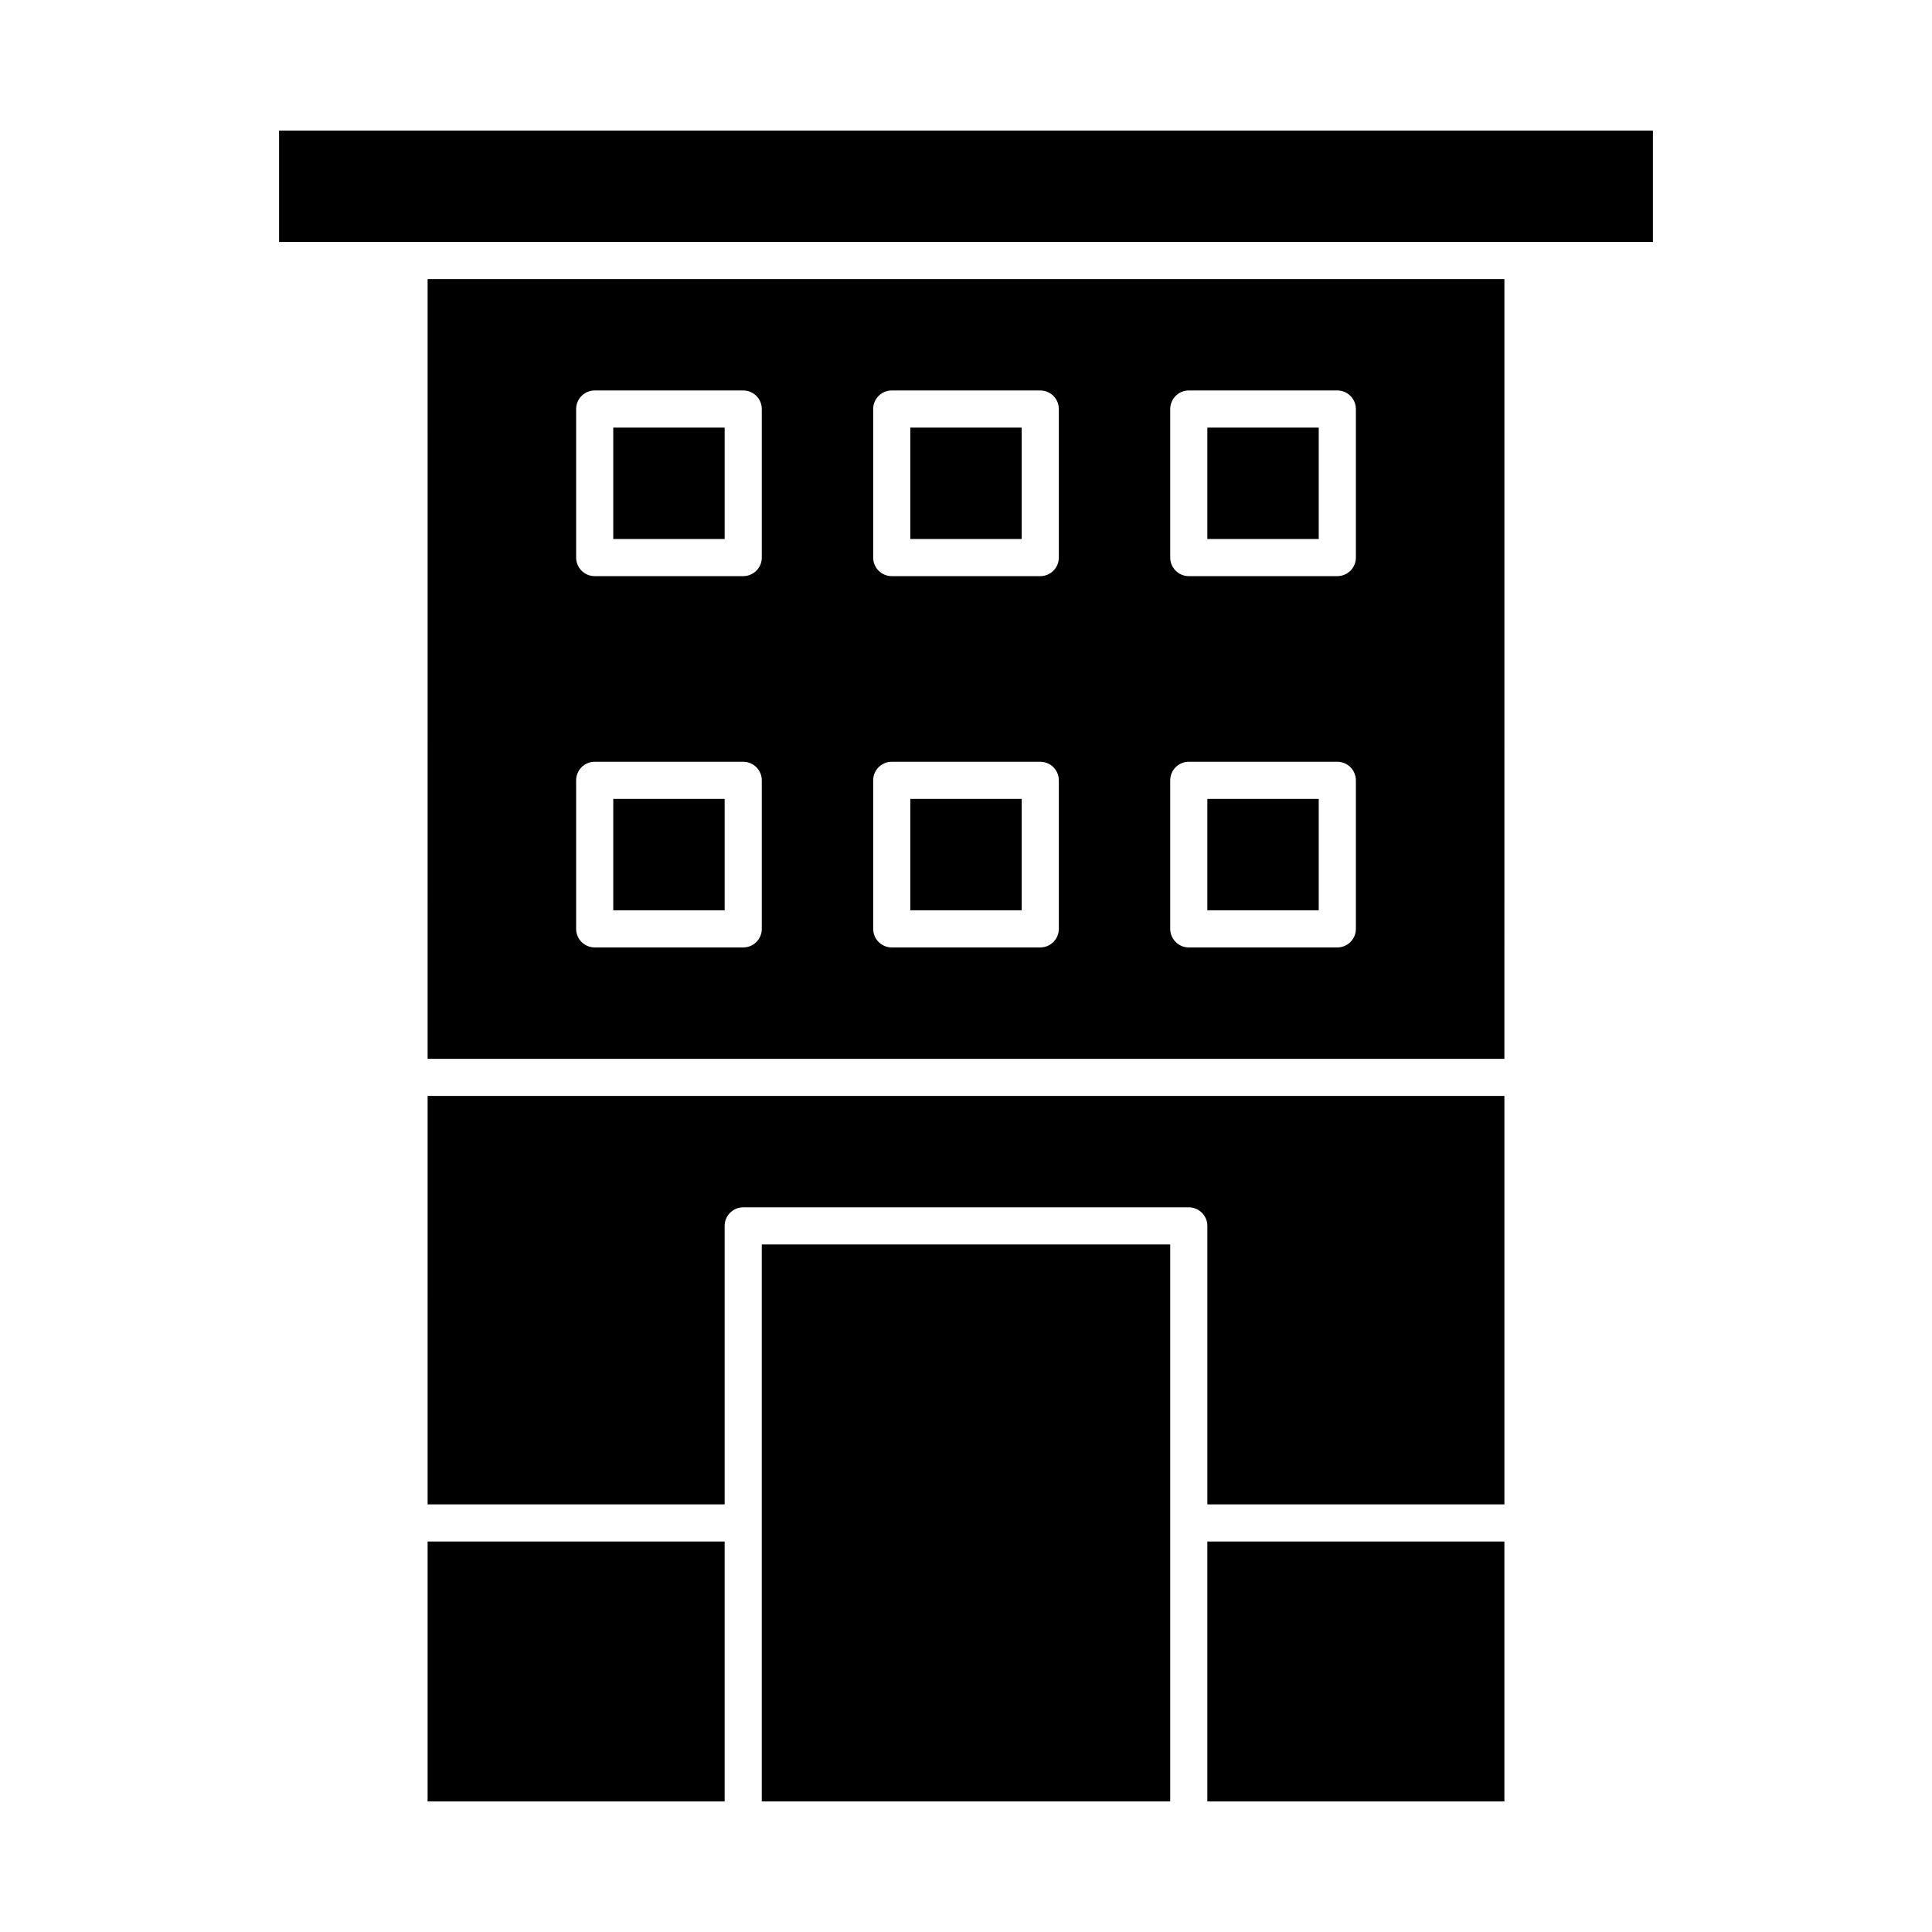
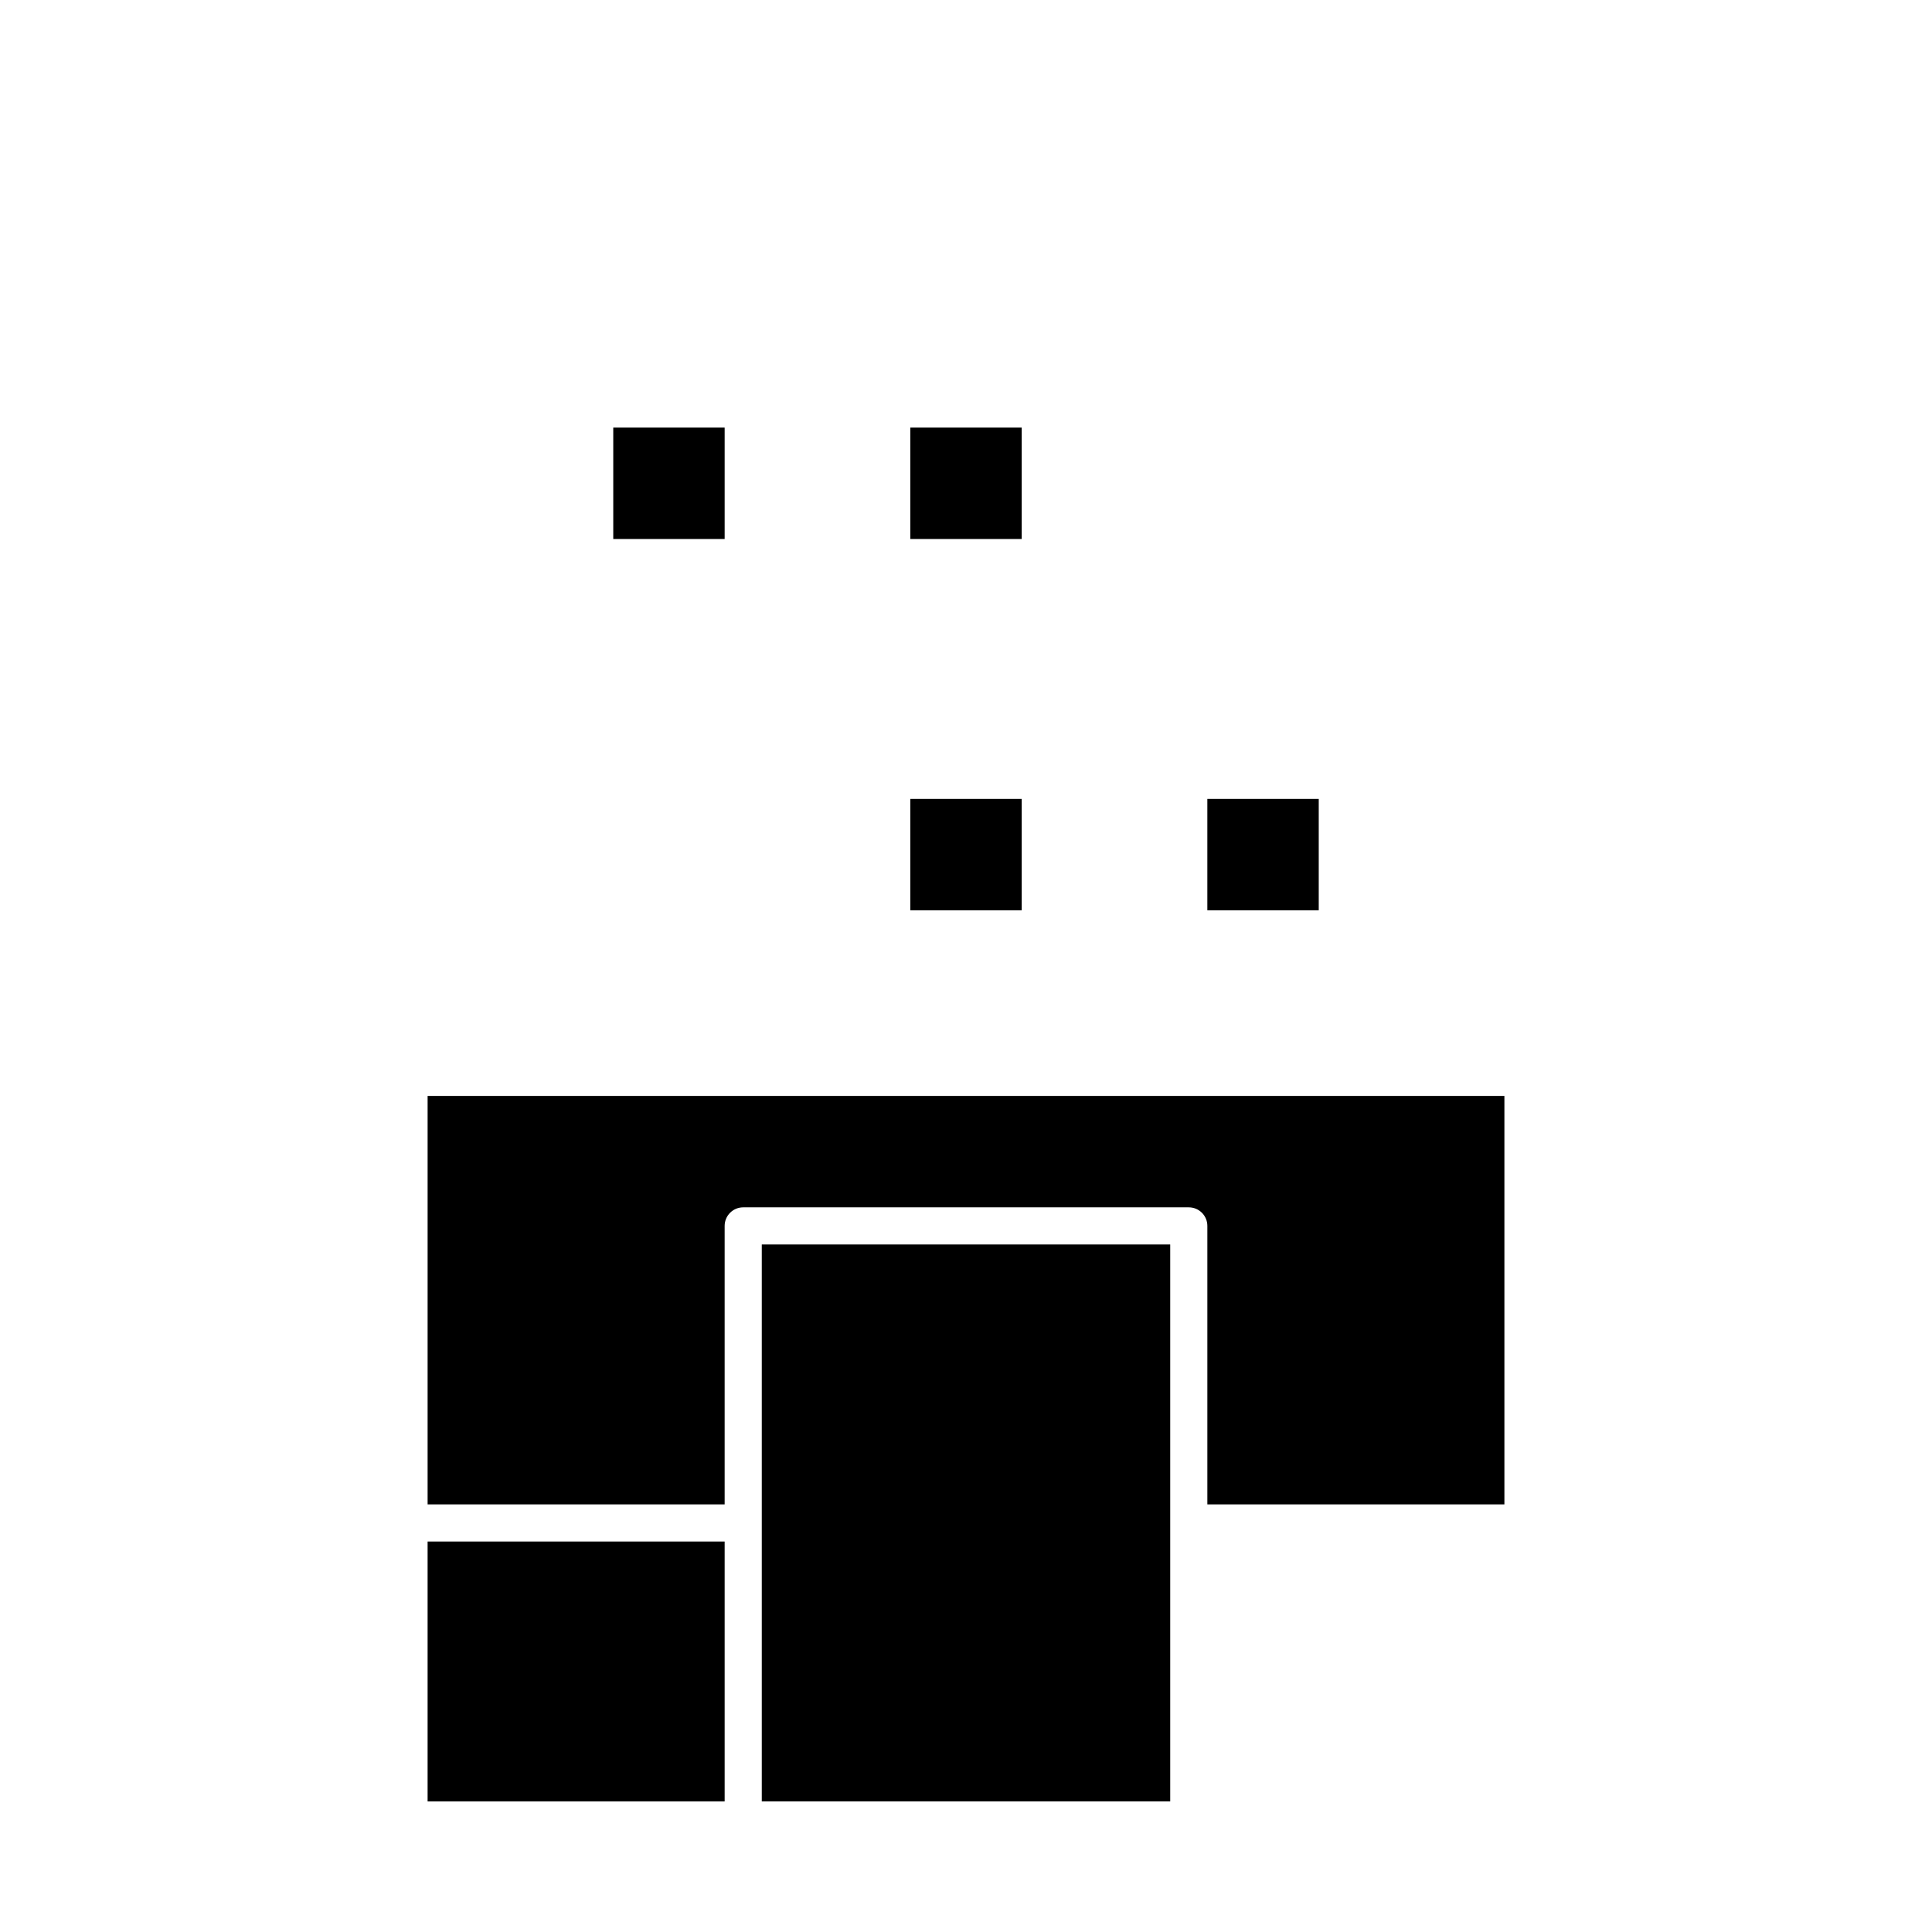
<svg xmlns="http://www.w3.org/2000/svg" fill="#000000" width="800px" height="800px" version="1.1" viewBox="144 144 512 512">
  <g>
    <path d="m385.24 257.32h29.52v29.52h-29.52z" />
-     <path d="m463.96 552.52h78.719v68.879h-78.719z" />
    <path d="m345.88 547.59v73.805h108.24v-147.6h-108.24z" />
    <path d="m385.24 355.72h29.52v29.52h-29.52z" />
-     <path d="m463.96 257.32h29.52v29.52h-29.52z" />
    <path d="m306.52 257.32h29.52v29.52h-29.52z" />
    <path d="m463.96 355.72h29.52v29.52h-29.52z" />
    <path d="m257.32 542.68h78.719v-73.801c0-2.719 2.203-4.922 4.922-4.922h118.08c2.719 0 4.922 2.203 4.922 4.922v73.801h78.719v-108.24h-285.36z" />
-     <path d="m217.96 178.6v29.52h364.08v-29.52z" />
-     <path d="m257.32 424.6h285.36l0.004-206.64h-285.36zm196.8-172.2c0-2.719 2.203-4.922 4.922-4.922h39.359c2.719 0 4.922 2.203 4.922 4.922v39.359c0 2.719-2.203 4.922-4.922 4.922h-39.359c-2.719 0-4.922-2.203-4.922-4.922zm0 98.398c0-2.719 2.203-4.922 4.922-4.922h39.359c2.719 0 4.922 2.203 4.922 4.922v39.359c0 2.719-2.203 4.922-4.922 4.922h-39.359c-2.719 0-4.922-2.203-4.922-4.922zm-78.719-98.398c0-2.719 2.203-4.922 4.922-4.922h39.359c2.719 0 4.922 2.203 4.922 4.922v39.359c0 2.719-2.203 4.922-4.922 4.922h-39.359c-2.719 0-4.922-2.203-4.922-4.922zm0 98.398c0-2.719 2.203-4.922 4.922-4.922h39.359c2.719 0 4.922 2.203 4.922 4.922v39.359c0 2.719-2.203 4.922-4.922 4.922h-39.359c-2.719 0-4.922-2.203-4.922-4.922zm-78.719-98.398c0-2.719 2.203-4.922 4.922-4.922h39.359c2.719 0 4.922 2.203 4.922 4.922v39.359c0 2.719-2.203 4.922-4.922 4.922h-39.359c-2.719 0-4.922-2.203-4.922-4.922zm0 98.398c0-2.719 2.203-4.922 4.922-4.922h39.359c2.719 0 4.922 2.203 4.922 4.922v39.359c0 2.719-2.203 4.922-4.922 4.922h-39.359c-2.719 0-4.922-2.203-4.922-4.922z" />
    <path d="m257.32 552.52h78.719v68.879h-78.719z" />
-     <path d="m306.52 355.72h29.52v29.52h-29.52z" />
  </g>
</svg>